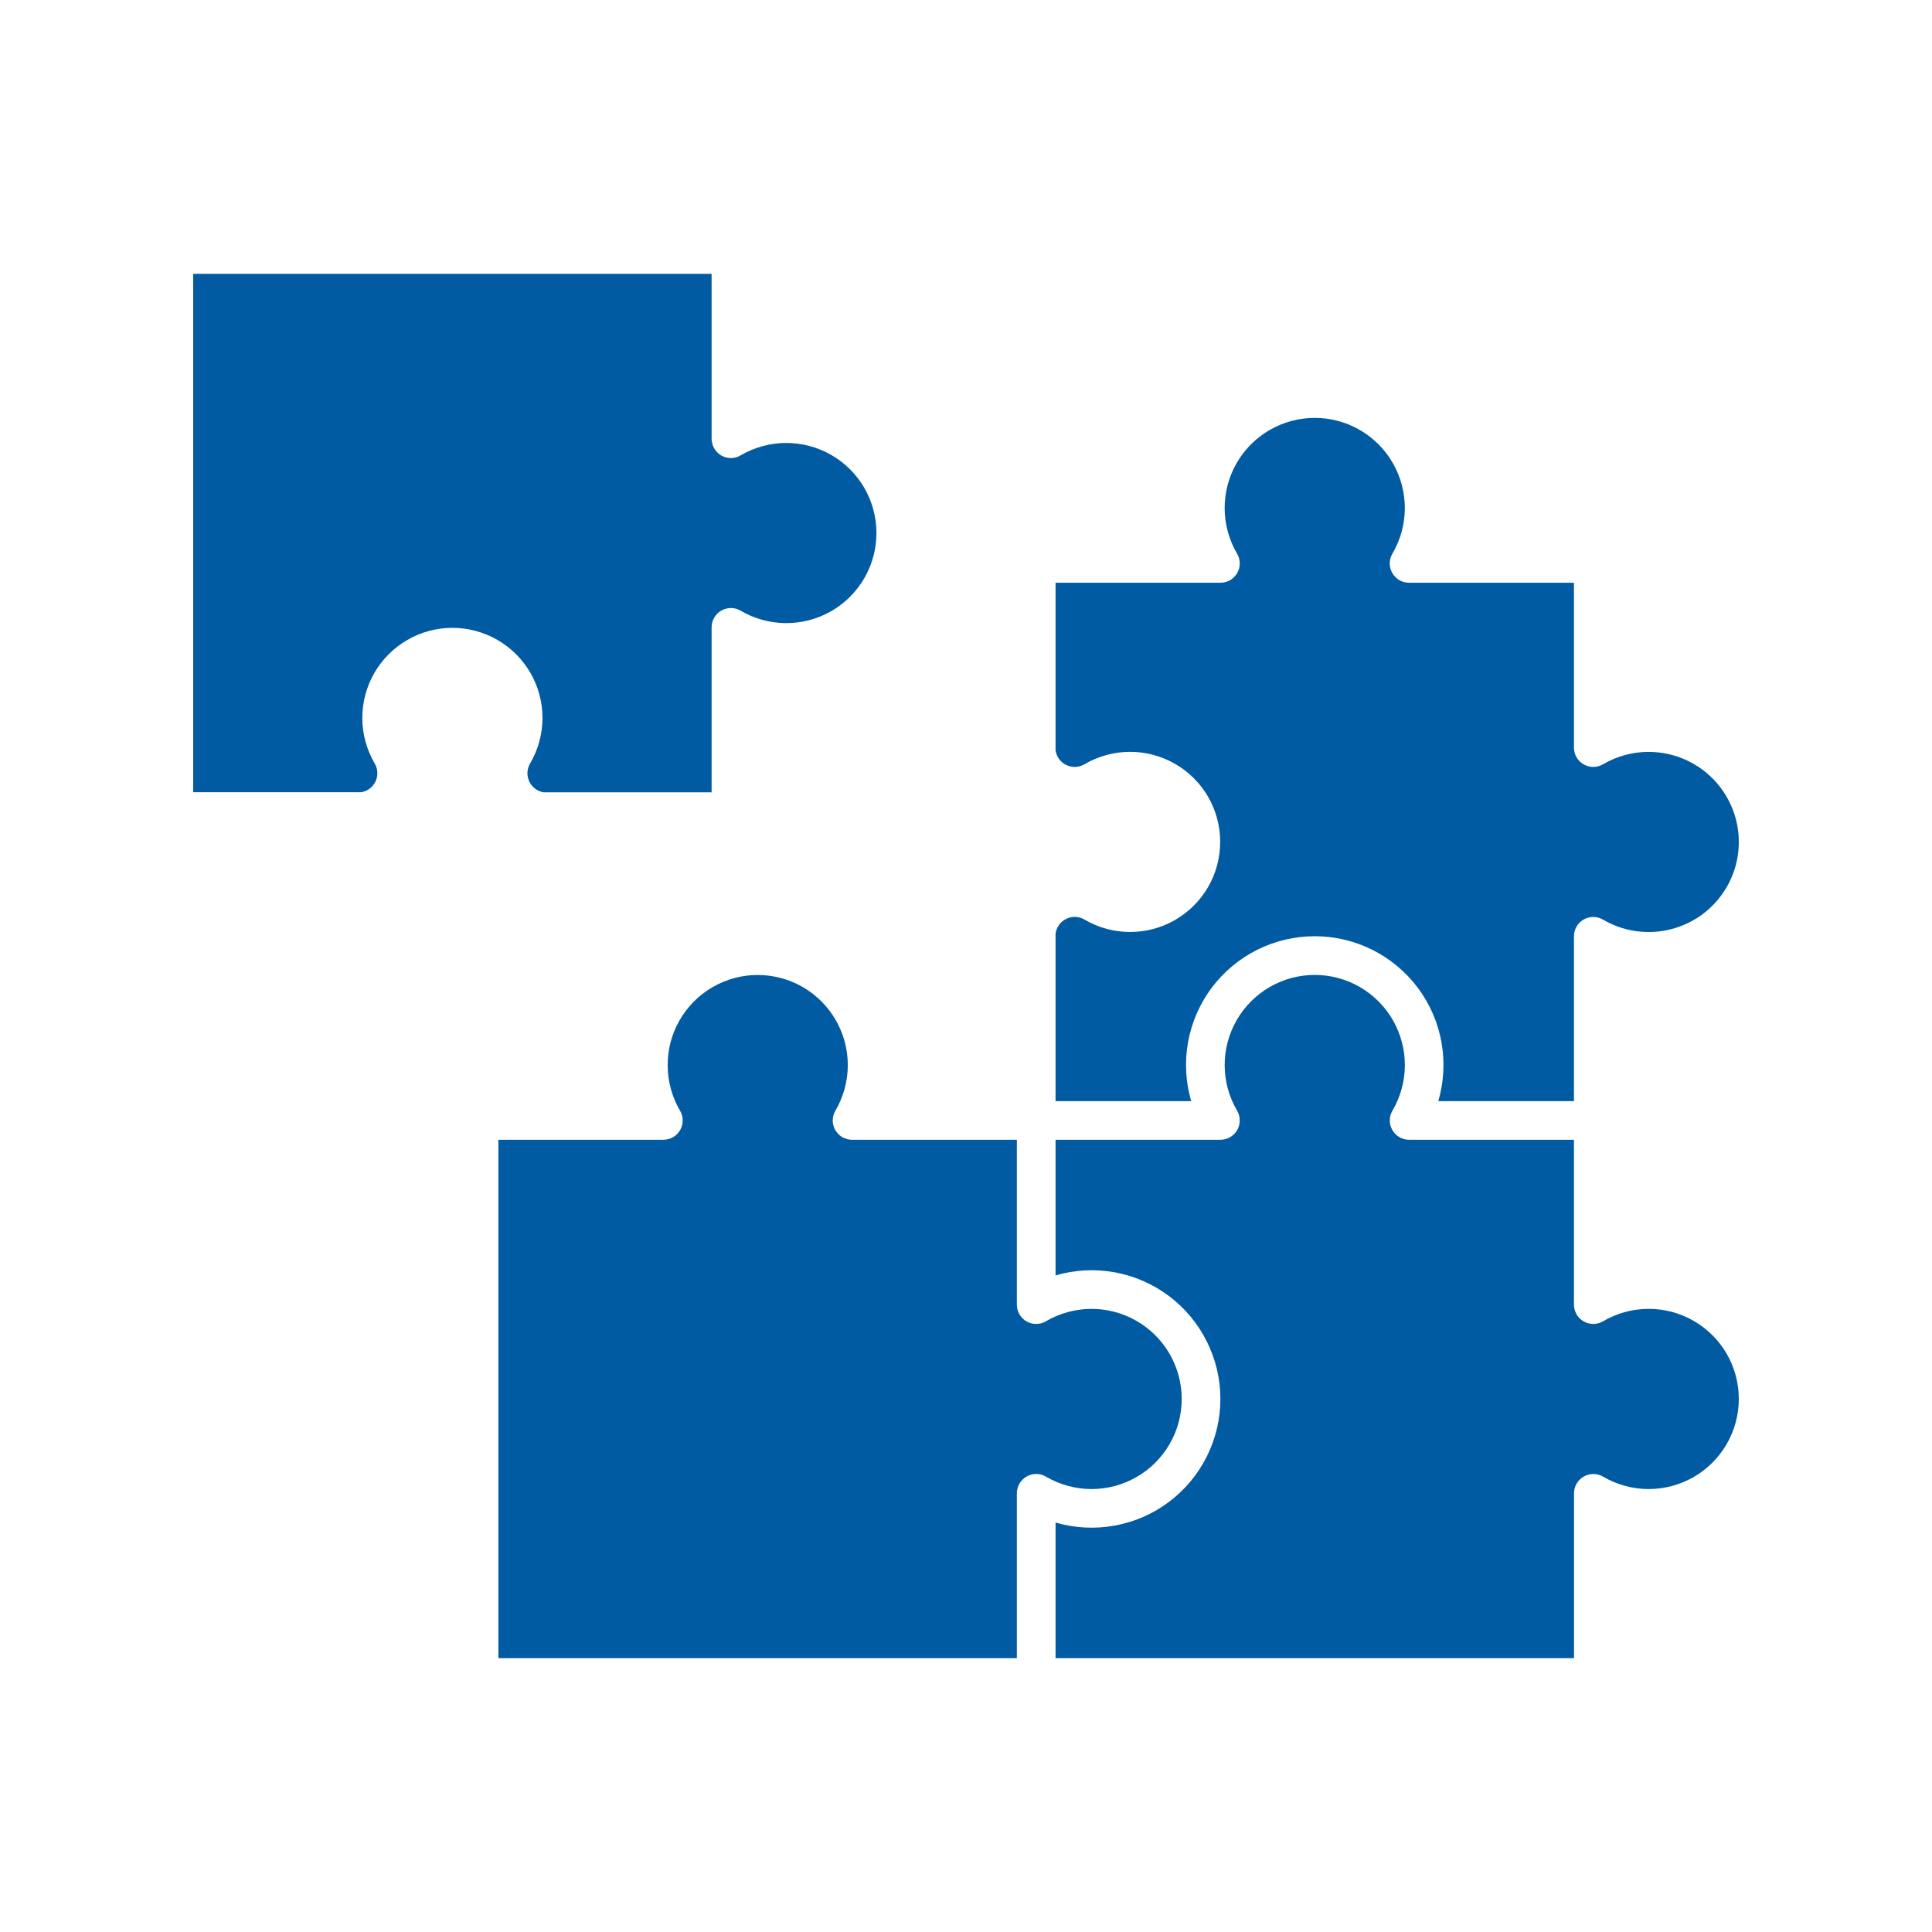
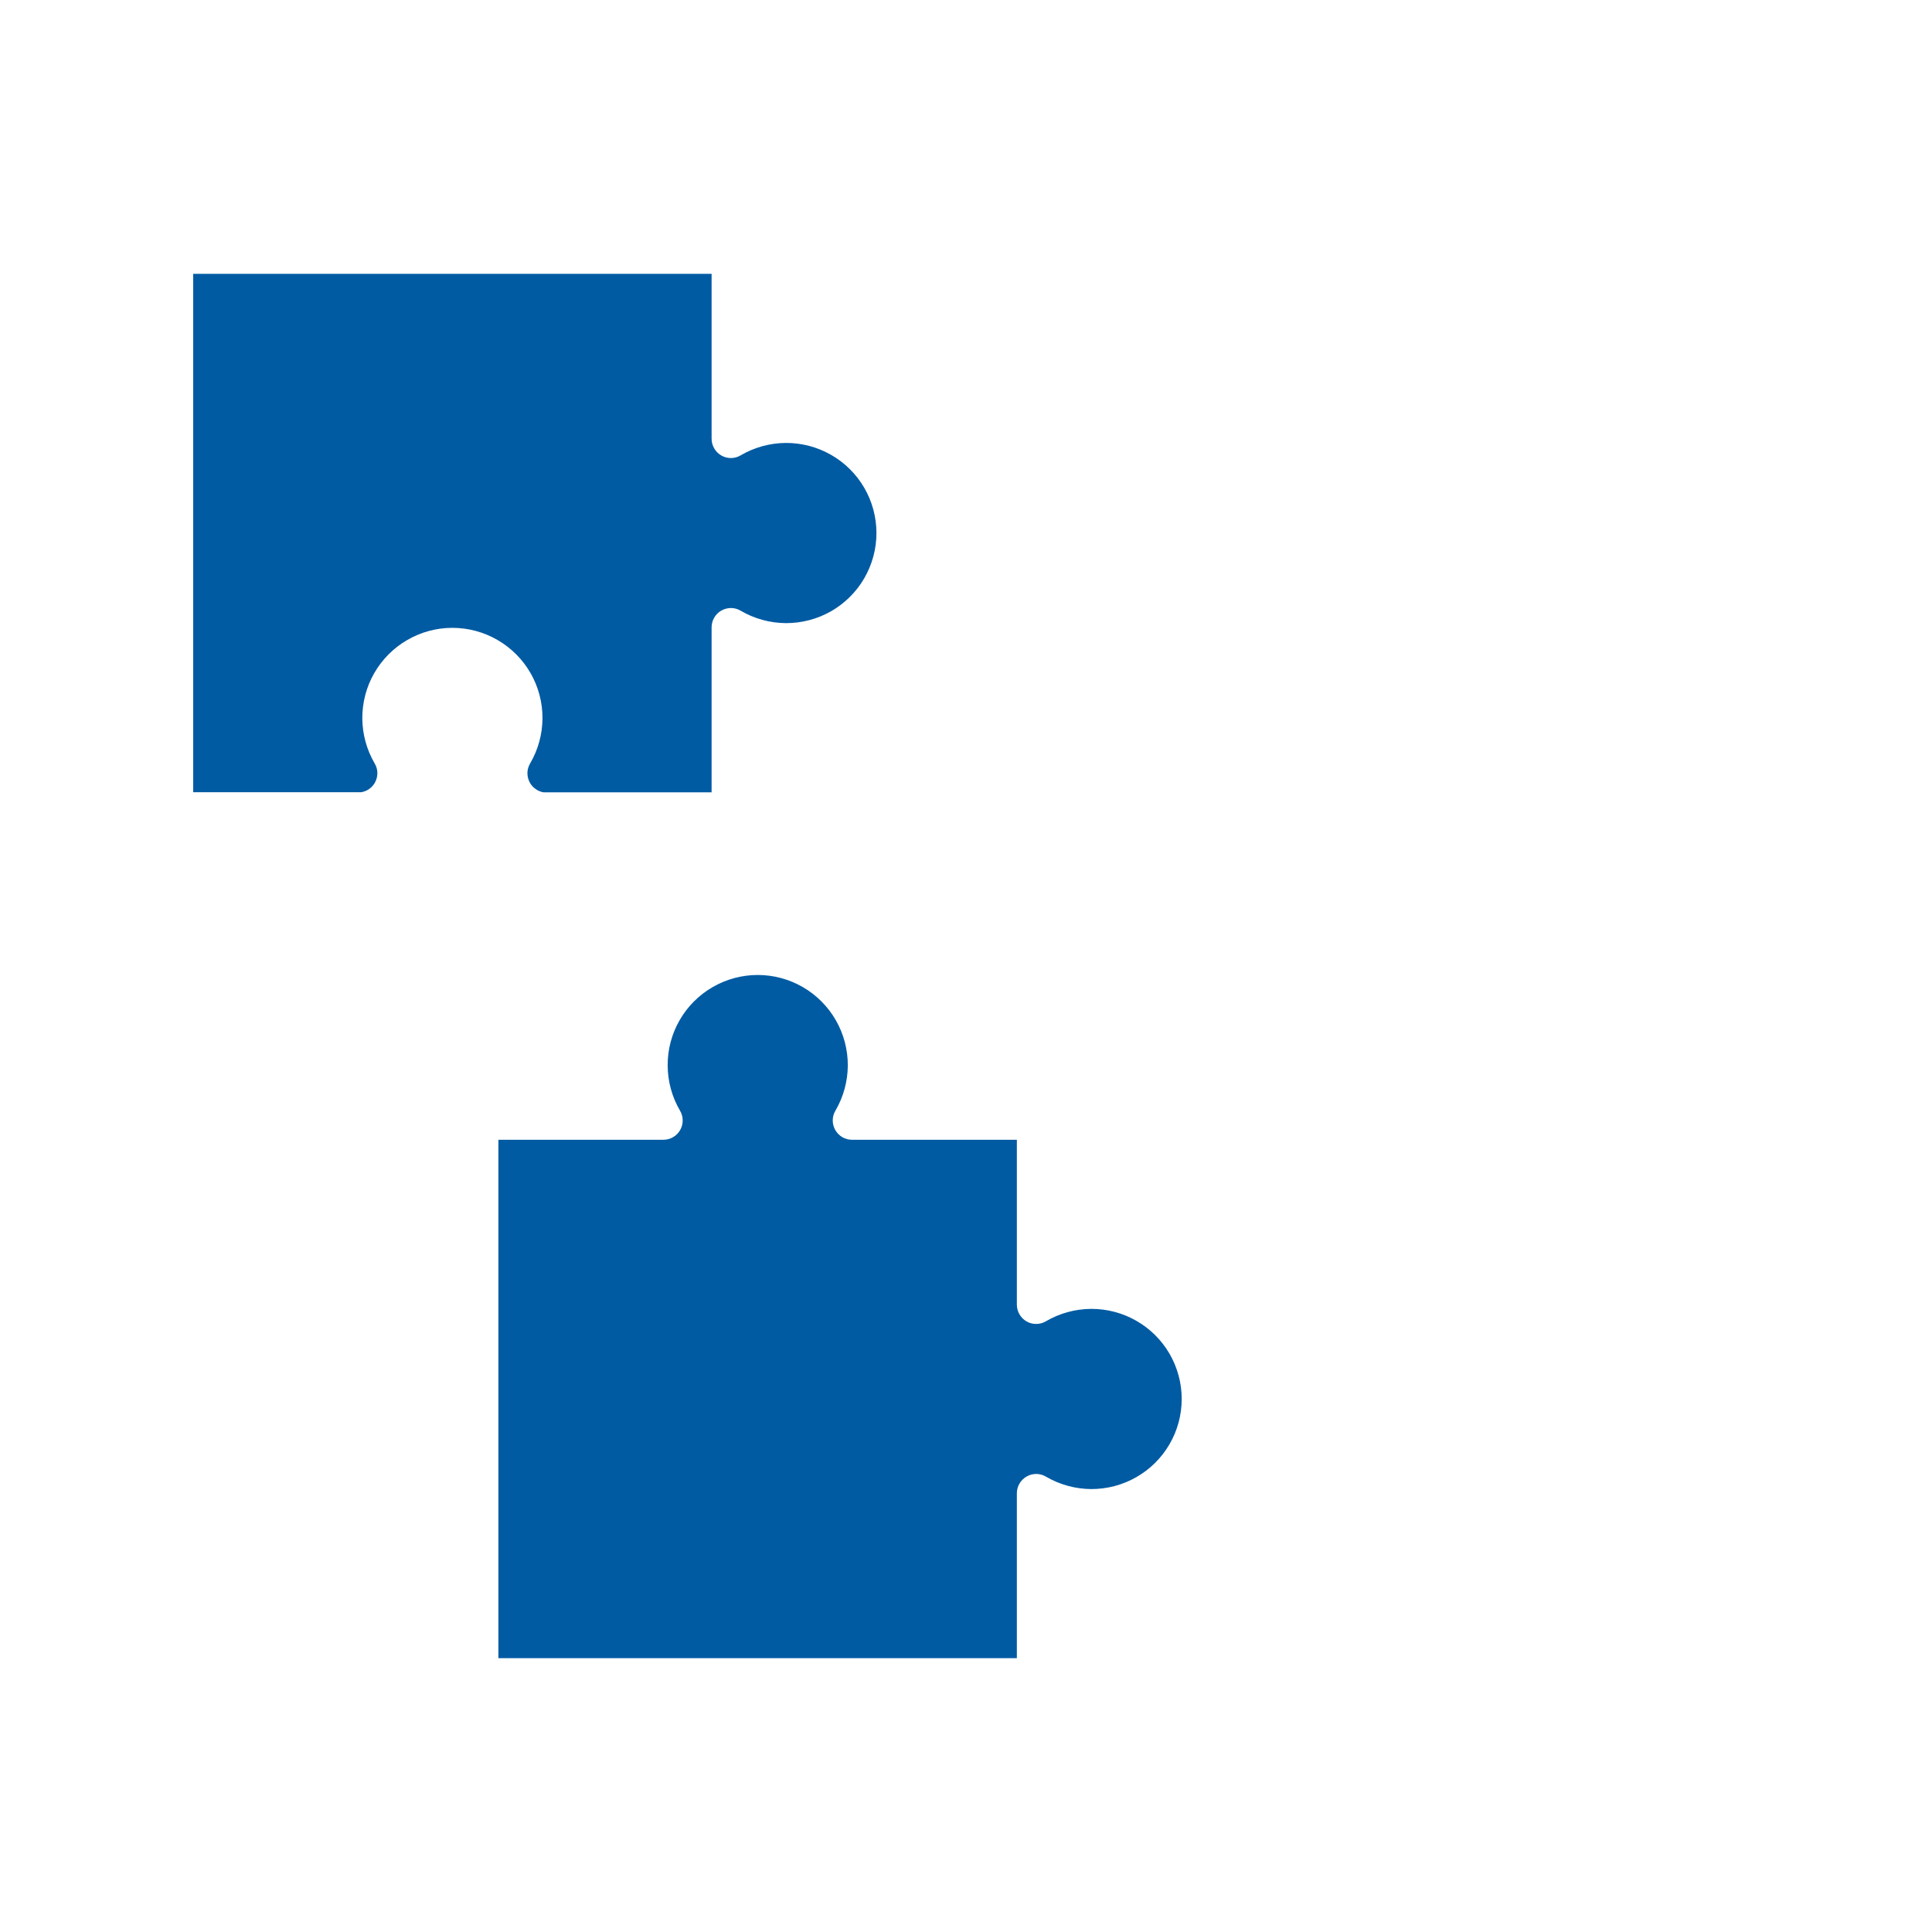
<svg xmlns="http://www.w3.org/2000/svg" width="34" height="34" viewBox="0 0 34 34" fill="none">
  <path d="M20.796 24.619C20.796 24.899 20.723 25.173 20.582 25.415C20.442 25.656 20.241 25.857 19.998 25.995C19.756 26.134 19.481 26.206 19.202 26.205C18.923 26.203 18.649 26.128 18.408 25.987C18.357 25.956 18.298 25.94 18.238 25.939C18.178 25.939 18.119 25.954 18.067 25.984C18.015 26.014 17.971 26.057 17.941 26.109C17.911 26.16 17.895 26.219 17.895 26.279V29.181H8.771V20.058H11.672C11.732 20.058 11.792 20.043 11.844 20.013C11.896 19.983 11.939 19.94 11.969 19.888C11.999 19.836 12.015 19.777 12.014 19.716C12.014 19.656 11.998 19.597 11.967 19.546C11.826 19.305 11.751 19.031 11.75 18.752C11.748 18.473 11.82 18.198 11.959 17.956C12.098 17.713 12.298 17.512 12.54 17.372C12.781 17.232 13.055 17.158 13.335 17.158C13.614 17.158 13.888 17.232 14.13 17.372C14.371 17.512 14.571 17.713 14.71 17.956C14.849 18.198 14.921 18.473 14.92 18.752C14.918 19.031 14.843 19.305 14.702 19.546C14.671 19.597 14.655 19.656 14.655 19.716C14.654 19.775 14.67 19.834 14.699 19.886C14.729 19.938 14.772 19.982 14.823 20.012C14.875 20.042 14.934 20.058 14.993 20.058H17.895V22.96C17.895 23.02 17.911 23.078 17.941 23.13C17.971 23.182 18.014 23.225 18.066 23.255C18.118 23.285 18.177 23.3 18.237 23.299C18.297 23.299 18.356 23.283 18.407 23.252C18.648 23.111 18.922 23.036 19.201 23.034C19.481 23.033 19.756 23.105 19.998 23.244C20.24 23.382 20.442 23.583 20.582 23.824C20.722 24.066 20.796 24.34 20.796 24.619H20.796Z" fill="#005BA3" />
-   <path d="M30.6 24.619C30.6 24.899 30.526 25.173 30.386 25.415C30.246 25.656 30.045 25.857 29.802 25.995C29.56 26.134 29.285 26.206 29.006 26.205C28.727 26.203 28.453 26.128 28.212 25.987C28.16 25.957 28.102 25.94 28.042 25.94C27.982 25.94 27.923 25.955 27.871 25.985C27.819 26.015 27.776 26.058 27.746 26.109C27.716 26.161 27.7 26.22 27.7 26.28V29.181H18.576V26.794C18.914 26.893 19.27 26.911 19.616 26.848C19.962 26.786 20.289 26.643 20.57 26.432C20.852 26.221 21.08 25.947 21.237 25.633C21.395 25.318 21.477 24.971 21.477 24.619C21.477 24.268 21.395 23.921 21.237 23.606C21.08 23.292 20.852 23.018 20.57 22.807C20.289 22.596 19.962 22.453 19.616 22.39C19.27 22.328 18.914 22.346 18.576 22.445V20.058H21.478C21.538 20.058 21.596 20.042 21.648 20.012C21.7 19.982 21.743 19.939 21.773 19.887C21.802 19.835 21.818 19.776 21.817 19.716C21.817 19.656 21.801 19.598 21.771 19.546C21.629 19.305 21.554 19.031 21.552 18.752C21.551 18.473 21.623 18.198 21.762 17.955C21.901 17.713 22.101 17.512 22.343 17.371C22.584 17.231 22.858 17.157 23.138 17.157C23.417 17.157 23.692 17.231 23.933 17.371C24.175 17.512 24.375 17.713 24.514 17.955C24.652 18.198 24.725 18.473 24.723 18.752C24.722 19.031 24.646 19.305 24.505 19.546C24.474 19.598 24.458 19.656 24.458 19.716C24.458 19.776 24.473 19.835 24.503 19.887C24.533 19.939 24.576 19.982 24.627 20.012C24.679 20.042 24.738 20.058 24.798 20.058H27.699V22.959C27.699 23.019 27.715 23.078 27.745 23.13C27.775 23.182 27.818 23.225 27.87 23.254C27.922 23.284 27.981 23.3 28.041 23.299C28.101 23.299 28.16 23.283 28.211 23.252C28.452 23.111 28.726 23.035 29.006 23.034C29.285 23.032 29.56 23.104 29.802 23.243C30.045 23.382 30.246 23.582 30.387 23.824C30.527 24.066 30.6 24.34 30.6 24.619Z" fill="#005BA3" />
  <path d="M6.596 13.776C6.626 13.724 6.641 13.665 6.641 13.606C6.641 13.546 6.625 13.488 6.594 13.436C6.453 13.195 6.378 12.921 6.376 12.642C6.375 12.363 6.447 12.088 6.586 11.846C6.725 11.604 6.925 11.403 7.167 11.263C7.408 11.123 7.682 11.049 7.961 11.049C8.241 11.049 8.515 11.123 8.756 11.263C8.998 11.403 9.198 11.604 9.337 11.846C9.476 12.088 9.548 12.363 9.547 12.642C9.545 12.921 9.47 13.195 9.329 13.436C9.301 13.484 9.285 13.537 9.282 13.592C9.28 13.648 9.291 13.703 9.314 13.752C9.337 13.803 9.373 13.846 9.417 13.879C9.461 13.913 9.512 13.935 9.567 13.944H12.523V11.041C12.523 10.981 12.538 10.922 12.569 10.87C12.598 10.818 12.642 10.775 12.694 10.745C12.746 10.716 12.805 10.7 12.865 10.7C12.925 10.701 12.984 10.717 13.035 10.748C13.276 10.889 13.55 10.964 13.829 10.966C14.109 10.967 14.383 10.895 14.626 10.757C14.868 10.618 15.07 10.417 15.21 10.176C15.35 9.934 15.424 9.66 15.424 9.381C15.424 9.101 15.35 8.827 15.21 8.585C15.07 8.344 14.868 8.143 14.626 8.005C14.383 7.866 14.109 7.794 13.829 7.795C13.55 7.797 13.276 7.872 13.035 8.013C12.984 8.044 12.925 8.06 12.865 8.061C12.805 8.061 12.746 8.046 12.694 8.016C12.642 7.986 12.599 7.943 12.569 7.891C12.539 7.839 12.523 7.781 12.523 7.721V4.819H3.4V13.942H6.355C6.405 13.934 6.453 13.915 6.495 13.886C6.536 13.858 6.571 13.82 6.596 13.776Z" fill="#005BA3" />
-   <path d="M29.015 13.232C28.732 13.231 28.455 13.307 28.211 13.45C28.16 13.48 28.101 13.496 28.041 13.497C27.982 13.497 27.923 13.482 27.871 13.452C27.819 13.423 27.775 13.38 27.745 13.328C27.715 13.277 27.699 13.218 27.699 13.158V10.255H24.797C24.737 10.255 24.678 10.24 24.627 10.21C24.575 10.179 24.532 10.136 24.502 10.084C24.472 10.032 24.457 9.973 24.457 9.913C24.458 9.853 24.474 9.794 24.504 9.743C24.646 9.502 24.721 9.228 24.723 8.949C24.724 8.669 24.652 8.395 24.513 8.152C24.375 7.91 24.174 7.708 23.933 7.568C23.691 7.428 23.417 7.354 23.137 7.354C22.858 7.354 22.584 7.428 22.342 7.568C22.101 7.708 21.9 7.91 21.761 8.152C21.623 8.395 21.55 8.669 21.552 8.949C21.554 9.228 21.629 9.502 21.77 9.743C21.801 9.794 21.817 9.853 21.818 9.913C21.818 9.973 21.803 10.032 21.773 10.084C21.743 10.136 21.7 10.179 21.648 10.21C21.596 10.24 21.538 10.255 21.478 10.255H18.576V13.204C18.584 13.259 18.605 13.312 18.638 13.357C18.671 13.402 18.715 13.439 18.765 13.463C18.816 13.487 18.872 13.499 18.927 13.496C18.983 13.494 19.038 13.478 19.086 13.449C19.327 13.308 19.601 13.233 19.88 13.231C20.159 13.23 20.434 13.302 20.676 13.441C20.918 13.579 21.12 13.78 21.26 14.021C21.4 14.263 21.473 14.537 21.473 14.816C21.473 15.095 21.4 15.37 21.26 15.611C21.12 15.853 20.918 16.053 20.676 16.192C20.434 16.331 20.159 16.403 19.88 16.401C19.601 16.4 19.327 16.325 19.086 16.183C19.038 16.155 18.983 16.139 18.927 16.136C18.872 16.134 18.816 16.145 18.765 16.17C18.715 16.194 18.671 16.23 18.638 16.276C18.605 16.321 18.584 16.374 18.576 16.429V19.378H20.963C20.864 19.04 20.846 18.684 20.908 18.338C20.971 17.992 21.113 17.665 21.324 17.383C21.535 17.102 21.809 16.873 22.124 16.715C22.439 16.558 22.785 16.476 23.137 16.476C23.489 16.476 23.836 16.558 24.151 16.715C24.466 16.873 24.739 17.102 24.951 17.383C25.162 17.665 25.304 17.992 25.367 18.338C25.429 18.684 25.41 19.04 25.312 19.378H27.699V16.477C27.699 16.416 27.715 16.358 27.745 16.306C27.775 16.254 27.818 16.211 27.87 16.182C27.922 16.152 27.981 16.137 28.041 16.137C28.101 16.137 28.16 16.154 28.211 16.184C28.422 16.308 28.657 16.381 28.9 16.398C29.143 16.416 29.387 16.377 29.613 16.285C29.839 16.194 30.04 16.051 30.202 15.868C30.363 15.686 30.481 15.469 30.545 15.233C30.609 14.998 30.617 14.752 30.571 14.512C30.524 14.273 30.422 14.048 30.274 13.854C30.126 13.661 29.936 13.504 29.717 13.396C29.499 13.288 29.258 13.232 29.015 13.232V13.232Z" fill="#005BA3" />
</svg>